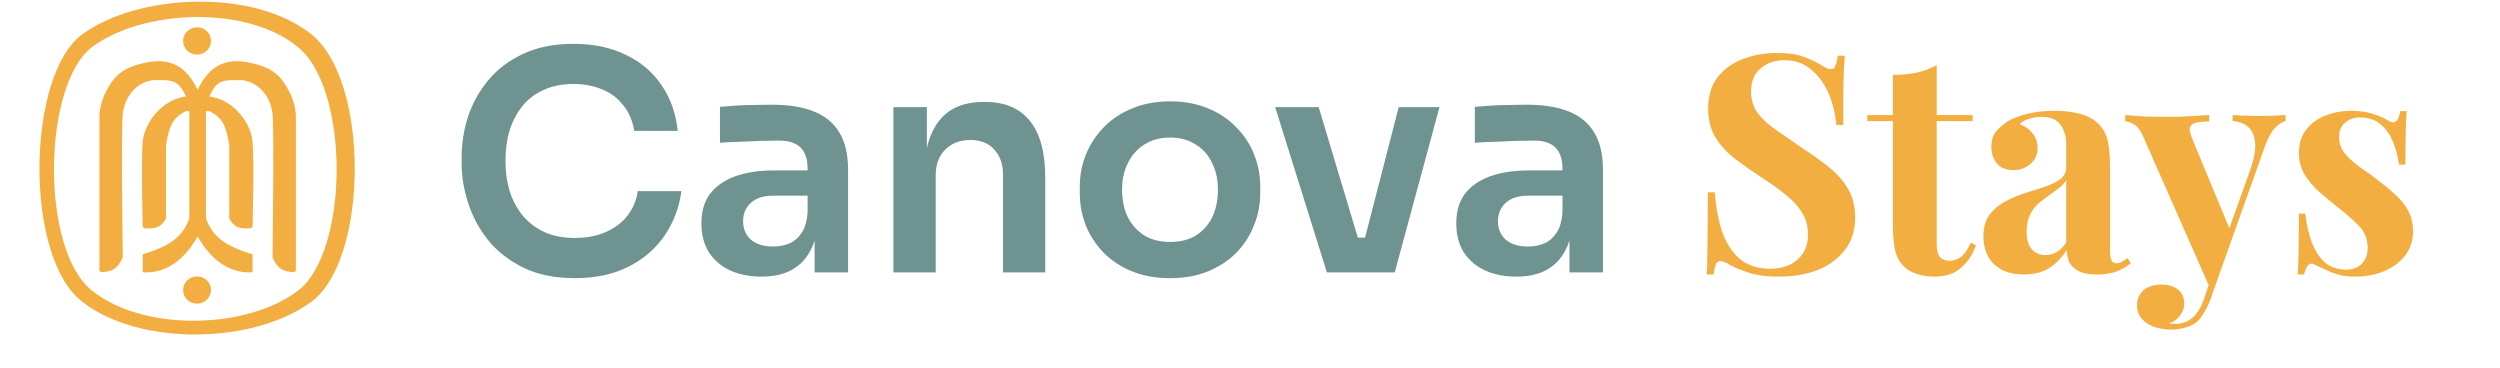
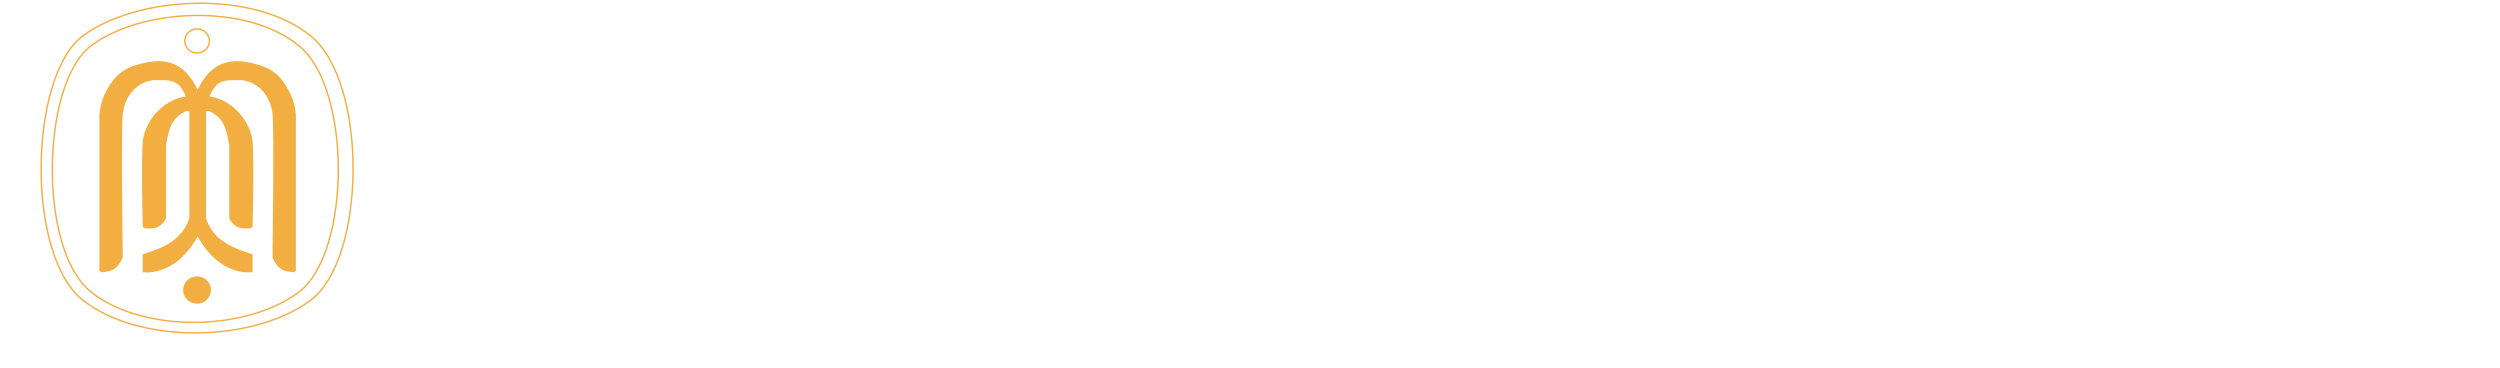
<svg xmlns="http://www.w3.org/2000/svg" width="1643" height="242" viewBox="0 0 1643 242" fill="none">
-   <path d="M377.8 182.8C364.6 182.8 353.267 180.467 343.8 175.8C334.333 171.133 326.6 165.067 320.6 157.6C314.733 150.133 310.4 142 307.6 133.2C304.8 124.4 303.4 115.933 303.4 107.8V103.4C303.4 94.333 304.8 85.4 307.6 76.6C310.533 67.8 315 59.8 321 52.6C327 45.4 334.6 39.667 343.8 35.4C353.133 31 364.133 28.8 376.8 28.8C390 28.8 401.467 31.2 411.2 36C421.067 40.667 428.933 47.333 434.8 56C440.667 64.533 444.2 74.533 445.4 86H416.8C415.733 79.333 413.333 73.733 409.6 69.2C406 64.533 401.4 61.067 395.8 58.8C390.2 56.4 383.867 55.2 376.8 55.2C369.6 55.2 363.2 56.467 357.6 59C352 61.4 347.333 64.867 343.6 69.4C339.867 73.933 337 79.267 335 85.4C333.133 91.533 332.2 98.333 332.2 105.8C332.2 113 333.133 119.667 335 125.8C337 131.933 339.933 137.333 343.8 142C347.667 146.533 352.4 150.067 358 152.6C363.733 155.133 370.333 156.4 377.8 156.4C388.733 156.4 397.933 153.733 405.4 148.4C413 142.933 417.6 135.333 419.2 125.6H447.8C446.467 136 442.933 145.533 437.2 154.2C431.467 162.867 423.6 169.8 413.6 175C403.6 180.2 391.667 182.8 377.8 182.8ZM535.366 179V146.8H530.766V111C530.766 104.733 529.232 100.067 526.166 97C523.099 93.933 518.366 92.4 511.966 92.4C508.632 92.4 504.632 92.467 499.966 92.6C495.299 92.733 490.566 92.933 485.766 93.2C481.099 93.333 476.899 93.533 473.166 93.8V70.2C476.232 69.933 479.699 69.667 483.566 69.4C487.432 69.133 491.366 69 495.366 69C499.499 68.867 503.366 68.8 506.966 68.8C518.166 68.8 527.432 70.267 534.766 73.2C542.232 76.133 547.832 80.733 551.566 87C555.432 93.267 557.366 101.467 557.366 111.6V179H535.366ZM500.366 181.8C492.499 181.8 485.566 180.4 479.566 177.6C473.699 174.8 469.099 170.8 465.766 165.6C462.566 160.4 460.966 154.133 460.966 146.8C460.966 138.8 462.899 132.267 466.766 127.2C470.766 122.133 476.299 118.333 483.366 115.8C490.566 113.267 498.966 112 508.566 112H533.766V128.6H508.166C501.766 128.6 496.832 130.2 493.366 133.4C490.032 136.467 488.366 140.467 488.366 145.4C488.366 150.333 490.032 154.333 493.366 157.4C496.832 160.467 501.766 162 508.166 162C512.032 162 515.566 161.333 518.766 160C522.099 158.533 524.832 156.133 526.966 152.8C529.232 149.333 530.499 144.667 530.766 138.8L537.566 146.6C536.899 154.2 535.032 160.6 531.966 165.8C529.032 171 524.899 175 519.566 177.8C514.366 180.467 507.966 181.8 500.366 181.8ZM587.144 179V70.4H609.144V117H607.144C607.144 105.933 608.61 96.733 611.544 89.4C614.477 81.933 618.81 76.333 624.544 72.6C630.41 68.867 637.677 67 646.344 67H647.544C660.477 67 670.277 71.2 676.944 79.6C683.61 87.867 686.944 100.267 686.944 116.8V179H659.144V114.4C659.144 107.733 657.21 102.333 653.344 98.2C649.61 94.067 644.41 92 637.744 92C630.944 92 625.41 94.133 621.144 98.4C617.01 102.533 614.944 108.133 614.944 115.2V179H587.144ZM769.031 182.8C759.431 182.8 750.965 181.267 743.631 178.2C736.298 175.133 730.098 171 725.031 165.8C719.965 160.467 716.098 154.467 713.431 147.8C710.898 141.133 709.631 134.2 709.631 127V122.8C709.631 115.333 710.965 108.267 713.631 101.6C716.431 94.8 720.365 88.8 725.431 83.6C730.631 78.267 736.898 74.133 744.231 71.2C751.565 68.133 759.831 66.6 769.031 66.6C778.231 66.6 786.498 68.133 793.831 71.2C801.165 74.133 807.365 78.267 812.431 83.6C817.631 88.8 821.565 94.8 824.231 101.6C826.898 108.267 828.231 115.333 828.231 122.8V127C828.231 134.2 826.898 141.133 824.231 147.8C821.698 154.467 817.898 160.467 812.831 165.8C807.765 171 801.565 175.133 794.231 178.2C786.898 181.267 778.498 182.8 769.031 182.8ZM769.031 159C775.831 159 781.565 157.533 786.231 154.6C790.898 151.533 794.431 147.467 796.831 142.4C799.231 137.2 800.431 131.333 800.431 124.8C800.431 118.133 799.165 112.267 796.631 107.2C794.231 102 790.631 97.933 785.831 95C781.165 91.933 775.565 90.4 769.031 90.4C762.498 90.4 756.831 91.933 752.031 95C747.365 97.933 743.765 102 741.231 107.2C738.698 112.267 737.431 118.133 737.431 124.8C737.431 131.333 738.631 137.2 741.031 142.4C743.565 147.467 747.165 151.533 751.831 154.6C756.498 157.533 762.231 159 769.031 159ZM872.03 179L838.03 70.4H866.63L899.23 179H872.03ZM880.23 179V156.2H909.63V179H880.23ZM891.23 179L919.23 70.4H946.03L916.63 179H891.23ZM1031.46 179V146.8H1026.86V111C1026.86 104.733 1025.33 100.067 1022.26 97C1019.19 93.933 1014.46 92.4 1008.06 92.4C1004.73 92.4 1000.73 92.467 996.059 92.6C991.393 92.733 986.659 92.933 981.859 93.2C977.193 93.333 972.993 93.533 969.259 93.8V70.2C972.326 69.933 975.793 69.667 979.659 69.4C983.526 69.133 987.459 69 991.459 69C995.593 68.867 999.459 68.8 1003.06 68.8C1014.26 68.8 1023.53 70.267 1030.86 73.2C1038.33 76.133 1043.93 80.733 1047.66 87C1051.53 93.267 1053.46 101.467 1053.46 111.6V179H1031.46ZM996.459 181.8C988.593 181.8 981.659 180.4 975.659 177.6C969.793 174.8 965.193 170.8 961.859 165.6C958.659 160.4 957.059 154.133 957.059 146.8C957.059 138.8 958.993 132.267 962.859 127.2C966.859 122.133 972.393 118.333 979.459 115.8C986.659 113.267 995.059 112 1004.66 112H1029.86V128.6H1004.26C997.859 128.6 992.926 130.2 989.459 133.4C986.126 136.467 984.459 140.467 984.459 145.4C984.459 150.333 986.126 154.333 989.459 157.4C992.926 160.467 997.859 162 1004.26 162C1008.13 162 1011.66 161.333 1014.86 160C1018.19 158.533 1020.93 156.133 1023.06 152.8C1025.33 149.333 1026.59 144.667 1026.86 138.8L1033.66 146.6C1032.99 154.2 1031.13 160.6 1028.06 165.8C1025.13 171 1020.99 175 1015.66 177.8C1010.46 180.467 1004.06 181.8 996.459 181.8Z" fill="#6F9391" />
-   <path d="M1167.4 34.8C1175.27 34.8 1181.33 35.667 1185.6 37.4C1189.87 39 1193.53 40.733 1196.6 42.6C1198.2 43.533 1199.47 44.267 1200.4 44.8C1201.47 45.2 1202.47 45.4 1203.4 45.4C1204.73 45.4 1205.67 44.667 1206.2 43.2C1206.87 41.733 1207.4 39.533 1207.8 36.6H1212.4C1212.27 39.133 1212.07 42.2 1211.8 45.8C1211.67 49.267 1211.53 53.867 1211.4 59.6C1211.4 65.333 1211.4 72.867 1211.4 82.2H1206.8C1206.27 75.267 1204.67 68.533 1202 62C1199.33 55.467 1195.53 50.133 1190.6 46C1185.8 41.733 1179.87 39.6 1172.8 39.6C1166.4 39.6 1161.13 41.4 1157 45C1152.87 48.6 1150.8 53.6 1150.8 60C1150.8 65.333 1152.13 69.933 1154.8 73.8C1157.47 77.533 1161.33 81.2 1166.4 84.8C1171.6 88.4 1177.87 92.733 1185.2 97.8C1191.6 101.933 1197.33 106.067 1202.4 110.2C1207.47 114.333 1211.53 119 1214.6 124.2C1217.67 129.4 1219.2 135.6 1219.2 142.8C1219.2 151.6 1216.87 158.867 1212.2 164.6C1207.67 170.333 1201.67 174.667 1194.2 177.6C1186.73 180.4 1178.53 181.8 1169.6 181.8C1161.33 181.8 1154.73 181 1149.8 179.4C1144.87 177.8 1140.73 176.133 1137.4 174.4C1134.47 172.533 1132.2 171.6 1130.6 171.6C1129.27 171.6 1128.27 172.333 1127.6 173.8C1127.07 175.267 1126.6 177.467 1126.2 180.4H1121.6C1121.87 177.2 1122 173.467 1122 169.2C1122.13 164.933 1122.2 159.4 1122.2 152.6C1122.33 145.667 1122.4 136.933 1122.4 126.4H1127C1127.53 135.2 1129 143.467 1131.4 151.2C1133.93 158.8 1137.73 164.933 1142.8 169.6C1148 174.267 1154.87 176.6 1163.4 176.6C1168.07 176.6 1172.2 175.8 1175.8 174.2C1179.53 172.467 1182.53 169.933 1184.8 166.6C1187.07 163.267 1188.2 159.133 1188.2 154.2C1188.2 148.6 1186.87 143.733 1184.2 139.6C1181.67 135.467 1178.13 131.6 1173.6 128C1169.2 124.4 1164.07 120.733 1158.2 117C1151.93 112.867 1146.07 108.733 1140.6 104.6C1135.13 100.467 1130.73 95.733 1127.4 90.4C1124.2 85.067 1122.6 78.733 1122.6 71.4C1122.6 63 1124.67 56.133 1128.8 50.8C1133.07 45.333 1138.6 41.333 1145.4 38.8C1152.33 36.133 1159.67 34.8 1167.4 34.8ZM1272.8 42.8V75.6H1296.4V79.6H1272.8V160.4C1272.8 164.4 1273.53 167.267 1275 169C1276.47 170.6 1278.67 171.4 1281.6 171.4C1284 171.4 1286.4 170.533 1288.8 168.8C1291.2 166.933 1293.33 163.8 1295.2 159.4L1298.6 161.2C1296.47 167.2 1293.2 172.133 1288.8 176C1284.53 179.867 1278.67 181.8 1271.2 181.8C1266.8 181.8 1262.93 181.2 1259.6 180C1256.27 178.933 1253.47 177.267 1251.2 175C1248.27 172.067 1246.33 168.467 1245.4 164.2C1244.47 159.8 1244 154.133 1244 147.2V79.6H1227.2V75.6H1244V49.2C1249.6 49.2 1254.73 48.733 1259.4 47.8C1264.2 46.733 1268.67 45.067 1272.8 42.8ZM1330.11 180.4C1324.11 180.4 1319.11 179.267 1315.11 177C1311.11 174.733 1308.18 171.733 1306.31 168C1304.44 164.133 1303.51 159.933 1303.51 155.4C1303.51 149.667 1304.78 145 1307.31 141.4C1309.98 137.8 1313.38 134.867 1317.51 132.6C1321.64 130.333 1325.98 128.467 1330.51 127C1335.18 125.533 1339.58 124.133 1343.71 122.8C1347.98 121.333 1351.38 119.667 1353.91 117.8C1356.58 115.8 1357.91 113.267 1357.91 110.2V94.6C1357.91 91.133 1357.31 88.067 1356.11 85.4C1355.04 82.6 1353.31 80.467 1350.91 79C1348.64 77.533 1345.64 76.8 1341.91 76.8C1339.24 76.8 1336.58 77.2 1333.91 78C1331.24 78.667 1329.04 79.867 1327.31 81.6C1331.04 82.933 1333.91 85 1335.91 87.8C1338.04 90.467 1339.11 93.533 1339.11 97C1339.11 101.533 1337.51 105.133 1334.31 107.8C1331.24 110.467 1327.58 111.8 1323.31 111.8C1318.51 111.8 1314.84 110.333 1312.31 107.4C1309.91 104.333 1308.71 100.667 1308.71 96.4C1308.71 92.533 1309.64 89.333 1311.51 86.8C1313.51 84.267 1316.24 81.867 1319.71 79.6C1323.44 77.467 1327.91 75.8 1333.11 74.6C1338.44 73.4 1344.18 72.8 1350.31 72.8C1356.44 72.8 1361.98 73.467 1366.91 74.8C1371.84 76 1375.98 78.267 1379.31 81.6C1382.38 84.667 1384.38 88.467 1385.31 93C1386.24 97.4 1386.71 103 1386.71 109.8V164.2C1386.71 167.533 1387.04 169.867 1387.71 171.2C1388.38 172.4 1389.51 173 1391.11 173C1392.31 173 1393.44 172.667 1394.51 172C1395.71 171.333 1396.98 170.533 1398.31 169.6L1400.31 173C1397.51 175.4 1394.24 177.267 1390.51 178.6C1386.91 179.8 1382.84 180.4 1378.31 180.4C1373.38 180.4 1369.44 179.733 1366.51 178.4C1363.58 176.933 1361.44 175 1360.11 172.6C1358.91 170.2 1358.31 167.4 1358.31 164.2C1355.11 169.267 1351.24 173.267 1346.71 176.2C1342.18 179 1336.64 180.4 1330.11 180.4ZM1344.31 167.6C1346.98 167.6 1349.38 167 1351.51 165.8C1353.78 164.467 1355.91 162.333 1357.91 159.4V118.4C1356.71 120.4 1355.04 122.2 1352.91 123.8C1350.78 125.4 1348.51 127.067 1346.11 128.8C1343.71 130.4 1341.38 132.2 1339.11 134.2C1336.98 136.2 1335.24 138.667 1333.91 141.6C1332.58 144.533 1331.91 148.067 1331.91 152.2C1331.91 157.4 1333.04 161.267 1335.31 163.8C1337.58 166.333 1340.58 167.6 1344.31 167.6ZM1502.07 75.6V79.6C1499.54 80.267 1497.14 81.867 1494.87 84.4C1492.6 86.8 1490.4 90.933 1488.27 96.8L1460.07 176L1452.67 190L1409.07 91C1406.8 85.8 1404.54 82.667 1402.27 81.6C1400.14 80.4 1398.27 79.8 1396.67 79.8V75.6C1401.07 76 1405.6 76.333 1410.27 76.6C1415.07 76.733 1419.67 76.8 1424.07 76.8C1429.54 76.8 1434.54 76.667 1439.07 76.4C1443.6 76.133 1447.87 75.867 1451.87 75.6V79.8C1449.2 79.8 1446.67 80 1444.27 80.4C1442 80.667 1440.4 81.6 1439.47 83.2C1438.67 84.667 1439.07 87.267 1440.67 91L1465.87 151.8L1464.07 153L1478.87 111.6C1481.4 104.4 1482.47 98.533 1482.07 94C1481.67 89.333 1480.2 85.867 1477.67 83.6C1475.14 81.2 1471.67 79.867 1467.27 79.6V75.6C1469.4 75.733 1471.6 75.867 1473.87 76C1476.14 76 1478.4 76.067 1480.67 76.2C1482.94 76.2 1484.94 76.2 1486.67 76.2C1489.34 76.2 1492.14 76.133 1495.07 76C1498 75.867 1500.34 75.733 1502.07 75.6ZM1460.07 176L1452.47 197.4C1451.14 200.733 1449.74 203.533 1448.27 205.8C1446.94 208.2 1445.4 210.133 1443.67 211.6C1441.8 213.2 1439.4 214.4 1436.47 215.2C1433.54 216.133 1430.14 216.6 1426.27 216.6C1423.07 216.6 1419.74 216.067 1416.27 215C1412.94 213.933 1410.14 212.2 1407.87 209.8C1405.6 207.4 1404.47 204.333 1404.47 200.6C1404.47 196.467 1405.94 193.133 1408.87 190.6C1411.8 188.2 1415.67 187 1420.47 187C1424.87 187 1428.47 188.067 1431.27 190.2C1434.07 192.333 1435.47 195.467 1435.47 199.6C1435.47 202.267 1434.6 204.8 1432.87 207.2C1431.27 209.6 1428.8 211.4 1425.47 212.6C1426.14 212.733 1426.94 212.8 1427.87 212.8C1428.8 212.8 1429.54 212.8 1430.07 212.8C1434.07 212.8 1437.6 211.533 1440.67 209C1443.74 206.467 1446.27 202.467 1448.27 197L1455.27 176.4L1460.07 176ZM1545.24 72.8C1550.84 72.8 1555.7 73.533 1559.84 75C1564.1 76.333 1567.17 77.667 1569.04 79C1573.57 82.067 1576.37 80.067 1577.44 73H1581.64C1581.37 76.733 1581.17 81.333 1581.04 86.8C1580.9 92.133 1580.84 99.267 1580.84 108.2H1576.64C1575.97 103.267 1574.7 98.4 1572.84 93.6C1570.97 88.8 1568.24 84.867 1564.64 81.8C1561.17 78.733 1556.64 77.2 1551.04 77.2C1547.17 77.2 1543.9 78.333 1541.24 80.6C1538.57 82.733 1537.24 85.867 1537.24 90C1537.24 94 1538.44 97.533 1540.84 100.6C1543.24 103.533 1546.3 106.4 1550.04 109.2C1553.9 111.867 1557.9 114.733 1562.04 117.8C1566.44 121.133 1570.44 124.467 1574.04 127.8C1577.64 131 1580.5 134.533 1582.64 138.4C1584.77 142.267 1585.84 146.867 1585.84 152.2C1585.84 158.2 1584.1 163.467 1580.64 168C1577.17 172.4 1572.57 175.8 1566.84 178.2C1561.24 180.6 1554.97 181.8 1548.04 181.8C1544.04 181.8 1540.44 181.4 1537.24 180.6C1534.17 179.8 1531.5 178.8 1529.24 177.6C1527.5 176.8 1525.84 176.067 1524.24 175.4C1522.77 174.6 1521.37 173.933 1520.04 173.4C1518.7 173 1517.5 173.467 1516.44 174.8C1515.5 176.133 1514.77 178 1514.24 180.4H1510.04C1510.3 176.133 1510.5 170.933 1510.64 164.8C1510.77 158.667 1510.84 150.533 1510.84 140.4H1515.04C1515.84 147.6 1517.3 154 1519.44 159.6C1521.57 165.067 1524.44 169.4 1528.04 172.6C1531.77 175.667 1536.44 177.2 1542.04 177.2C1544.3 177.2 1546.5 176.733 1548.64 175.8C1550.77 174.867 1552.5 173.333 1553.84 171.2C1555.3 169.067 1556.04 166.333 1556.04 163C1556.04 157.133 1554.1 152.267 1550.24 148.4C1546.5 144.533 1541.7 140.333 1535.84 135.8C1531.57 132.333 1527.5 128.933 1523.64 125.6C1519.9 122.133 1516.84 118.4 1514.44 114.4C1512.04 110.267 1510.84 105.6 1510.84 100.4C1510.84 94.4 1512.44 89.333 1515.64 85.2C1518.84 81.067 1523.04 78 1528.24 76C1533.57 73.867 1539.24 72.8 1545.24 72.8Z" fill="#F3AE42" />
  <path d="M124.418 143.606V72.999H122.23C113.822 77.141 111.18 82.39 109.1 95.465V143.606C106.057 148.906 103.244 150.647 94.876 150.025L93.782 148.956C93.782 148.956 92.688 106.163 93.782 93.326C94.876 80.488 106.471 65.447 122.23 63.371C118.717 56.458 116.904 52.433 105.817 52.673H100.347L95.97 53.743C88.018 56.684 81.746 64.441 80.652 75.139C79.558 85.837 80.652 166.072 80.652 166.072V169.282C76.922 177.132 73.905 178.401 66.428 178.91L65.334 177.84V75.139C65.933 69.992 66.619 67.175 68.616 62.301C74.759 49.824 80.247 44.115 97.064 40.905C113.881 37.696 122.946 45.863 128.795 56.834L129.889 59.092L130.983 56.834C136.831 45.863 145.896 37.696 162.713 40.905C179.53 44.115 185.018 49.824 191.16 62.301C193.158 67.175 193.844 69.992 194.443 75.139V177.84L193.349 178.91C185.872 178.401 182.855 177.132 179.125 169.282V166.072C179.125 166.072 180.219 85.837 179.125 75.139C178.031 64.441 171.759 56.684 163.807 53.743L159.431 52.673H153.96C142.873 52.433 141.06 56.458 137.548 63.371C153.306 65.447 164.901 80.488 165.995 93.326C167.089 106.163 165.995 148.956 165.995 148.956L164.901 150.025C156.533 150.647 153.72 148.906 150.678 143.606V95.465C148.597 82.39 145.956 77.141 137.548 72.999H135.359V143.606C139.698 155.455 147.76 161.607 165.995 167.142V178.91C153.96 179.98 140.076 173.682 129.889 155.374C119.701 173.682 105.817 179.98 93.782 178.91V167.142C112.016 161.607 120.079 155.455 124.418 143.606Z" fill="#F3AE42" />
-   <path fill-rule="evenodd" clip-rule="evenodd" d="M204.832 22.718C243.126 53.623 242.036 170.345 204.832 198.165C167.629 225.985 92.134 228.119 53.84 198.165C15.545 168.21 17.732 49.462 53.84 22.718C89.947 -4.027 166.538 -8.187 204.832 22.718ZM195.856 191.016C229.21 165.637 230.188 59.154 195.856 30.96C161.524 2.766 92.858 6.561 60.487 30.96C28.115 55.358 26.155 163.69 60.487 191.016C94.819 218.343 162.502 216.396 195.856 191.016Z" fill="#F3AE42" />
-   <path d="M138.674 26.909C138.674 31.863 134.567 35.879 129.5 35.879C124.433 35.879 120.326 31.863 120.326 26.909C120.326 21.955 124.433 17.939 129.5 17.939C134.567 17.939 138.674 21.955 138.674 26.909Z" fill="#F3AE42" />
  <path d="M138.674 190.606C138.674 195.56 134.567 199.576 129.5 199.576C124.433 199.576 120.326 195.56 120.326 190.606C120.326 185.652 124.433 181.636 129.5 181.636C134.567 181.636 138.674 185.652 138.674 190.606Z" fill="#F3AE42" />
  <path d="M130.873 59.548L131.958 57.308C134.832 51.923 138.441 47.333 143.298 44.464C148.132 41.609 154.32 40.389 162.504 41.951C170.823 43.538 176.203 45.72 180.25 48.953C184.297 52.185 187.118 56.55 190.163 62.731C192.104 67.471 192.768 70.191 193.353 75.2V177.399L192.931 177.812C189.488 177.553 187.24 177.103 185.423 175.955C183.565 174.78 182.01 172.778 180.214 169.045V166.072L180.215 166.028L180.217 165.856L180.226 165.182C180.23 164.914 180.234 164.59 180.239 164.211C180.245 163.756 180.251 163.222 180.259 162.617C180.287 160.402 180.325 157.225 180.368 153.38C180.453 145.69 180.556 135.324 180.625 124.624C180.761 103.272 180.763 80.455 180.209 75.033C179.078 63.98 172.575 55.847 164.193 52.747L164.133 52.725L164.071 52.71L159.695 51.64L159.565 51.608H159.431H153.972C148.313 51.487 144.783 52.447 142.219 54.518C139.848 56.434 138.436 59.219 136.828 62.392C136.743 62.56 136.658 62.728 136.572 62.897L135.896 64.228L137.402 64.427C144.967 65.423 151.579 69.54 156.449 75.012C161.324 80.49 164.384 87.252 164.91 93.414C165.452 99.772 165.453 113.623 165.316 125.943C165.248 132.09 165.145 137.837 165.06 142.047C165.017 144.152 164.979 145.873 164.951 147.067C164.937 147.665 164.926 148.13 164.918 148.446L164.917 148.503L164.418 148.991C160.522 149.25 158.072 148.942 156.272 148.08C154.497 147.23 153.195 145.765 151.767 143.325V95.465V95.383L151.754 95.302C150.711 88.746 149.509 84.005 147.437 80.364C145.335 76.671 142.386 74.19 138.038 72.048L137.807 71.934H137.548H135.359H134.27V72.999V143.606V143.791L134.334 143.965C136.563 150.052 139.774 154.728 144.794 158.58C149.644 162.3 156.129 165.209 164.906 167.924V177.92C153.619 178.521 140.588 172.373 130.846 154.865L129.889 153.145L128.932 154.865C119.189 172.373 106.158 178.521 94.871 177.92V167.924C103.648 165.209 110.133 162.301 114.983 158.58C120.004 154.728 123.215 150.052 125.444 143.965L125.507 143.791V143.606V72.999V71.934H124.418H122.23H121.971L121.74 72.048C117.391 74.19 114.442 76.671 112.34 80.364C110.268 84.005 109.066 88.746 108.023 95.302L108.01 95.383V95.465V143.325C106.582 145.765 105.281 147.23 103.506 148.08C101.705 148.942 99.255 149.25 95.359 148.991L94.86 148.503L94.859 148.446C94.851 148.13 94.84 147.665 94.826 147.067C94.798 145.873 94.76 144.152 94.717 142.047C94.632 137.837 94.529 132.09 94.461 125.943C94.324 113.623 94.325 99.772 94.867 93.414C95.392 87.252 98.453 80.49 103.328 75.012C108.198 69.54 114.81 65.423 122.375 64.427L123.881 64.228L123.205 62.897C123.119 62.728 123.034 62.56 122.949 62.392C121.341 59.219 119.929 56.434 117.558 54.518C114.994 52.447 111.465 51.487 105.805 51.608H100.347H100.212L100.082 51.64L95.706 52.71L95.644 52.725L95.585 52.747C87.202 55.847 80.698 63.98 79.568 75.033C79.013 80.455 79.016 103.272 79.152 124.624C79.221 135.324 79.323 145.69 79.409 153.38C79.451 157.225 79.49 160.402 79.518 162.617C79.532 163.724 79.543 164.592 79.551 165.182L79.559 165.856L79.562 166.028L79.562 166.072V166.079V169.045C77.767 172.778 76.212 174.78 74.354 175.955C72.537 177.103 70.289 177.553 66.846 177.812L66.423 177.399V75.2C67.009 70.191 67.673 67.471 69.614 62.731C72.659 56.55 75.48 52.185 79.527 48.953C83.575 45.72 88.954 43.538 97.273 41.951C105.457 40.389 111.645 41.609 116.479 44.464C121.337 47.333 124.945 51.922 127.819 57.308L128.904 59.548L129.889 61.581L130.873 59.548ZM196.525 191.857C205.127 185.312 211.528 173.645 215.799 159.568C220.08 145.461 222.266 128.786 222.327 112.047C222.389 95.308 220.326 78.459 216.077 64C211.836 49.566 205.379 37.389 196.556 30.144C179.117 15.823 153.071 9.696 127.415 10.173C101.758 10.65 76.248 17.736 59.822 30.116C51.456 36.422 45.179 48.029 40.957 62.12C36.723 76.246 34.507 93.03 34.384 109.883C34.26 126.735 36.23 143.704 40.402 158.199C44.565 172.666 50.962 184.808 59.799 191.843C77.227 205.714 103.011 212.091 128.549 211.846C154.087 211.601 179.604 204.733 196.525 191.857ZM204.139 23.539C213.47 31.07 220.5 43.925 225.174 59.556C229.841 75.163 232.122 93.416 232.054 111.594C231.987 129.773 229.569 147.832 224.87 163.053C220.161 178.303 213.206 190.562 204.17 197.319C185.812 211.046 157.892 218.499 129.734 218.765C101.576 219.03 73.406 212.106 54.52 197.333C45.203 190.045 38.244 177.255 33.654 161.582C29.072 145.936 26.892 127.553 27.028 109.245C27.164 90.938 29.616 72.753 34.266 57.506C38.926 42.224 45.746 30.049 54.498 23.567C72.312 10.372 100.237 2.681 128.536 2.164C156.837 1.647 185.265 8.307 204.139 23.539ZM137.585 26.909C137.585 31.275 133.965 34.814 129.5 34.814C125.035 34.814 121.416 31.275 121.416 26.909C121.416 22.544 125.035 19.005 129.5 19.005C133.965 19.005 137.585 22.544 137.585 26.909ZM137.585 190.606C137.585 194.972 133.965 198.511 129.5 198.511C125.035 198.511 121.416 194.972 121.416 190.606C121.416 186.241 125.035 182.702 129.5 182.702C133.965 182.702 137.585 186.241 137.585 190.606Z" stroke="#F3AE42" stroke-width="0.95" />
</svg>